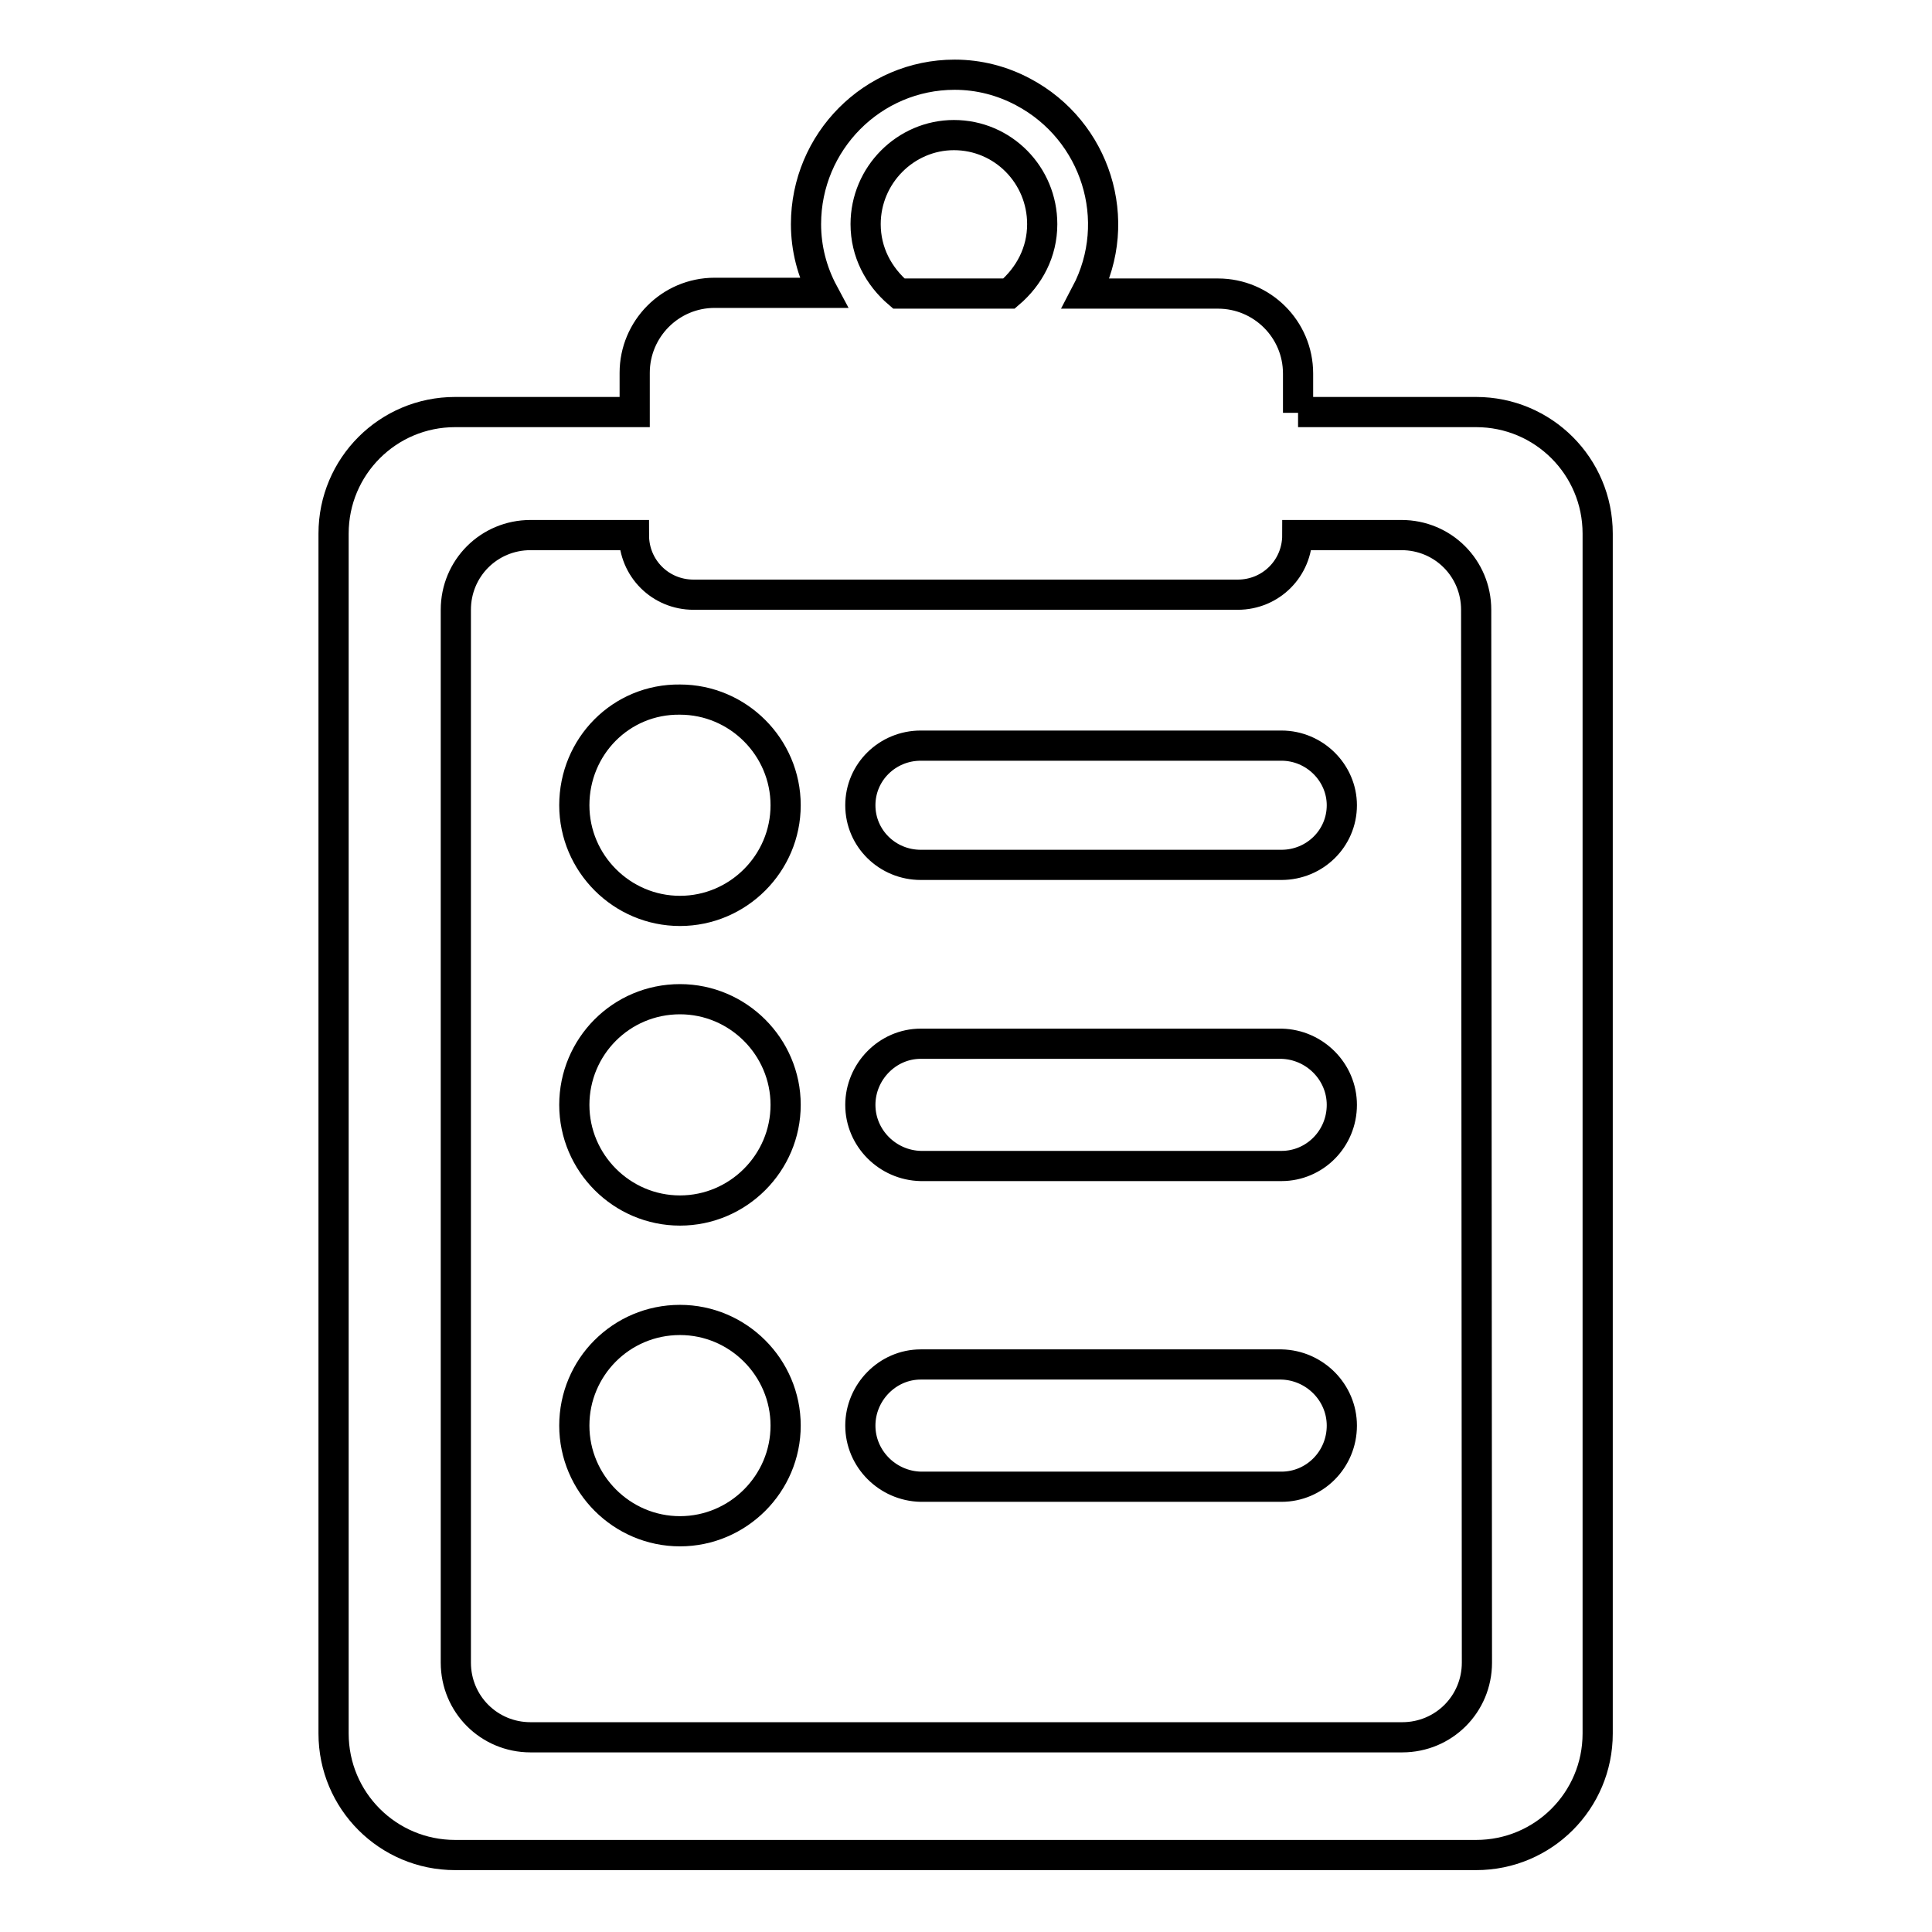
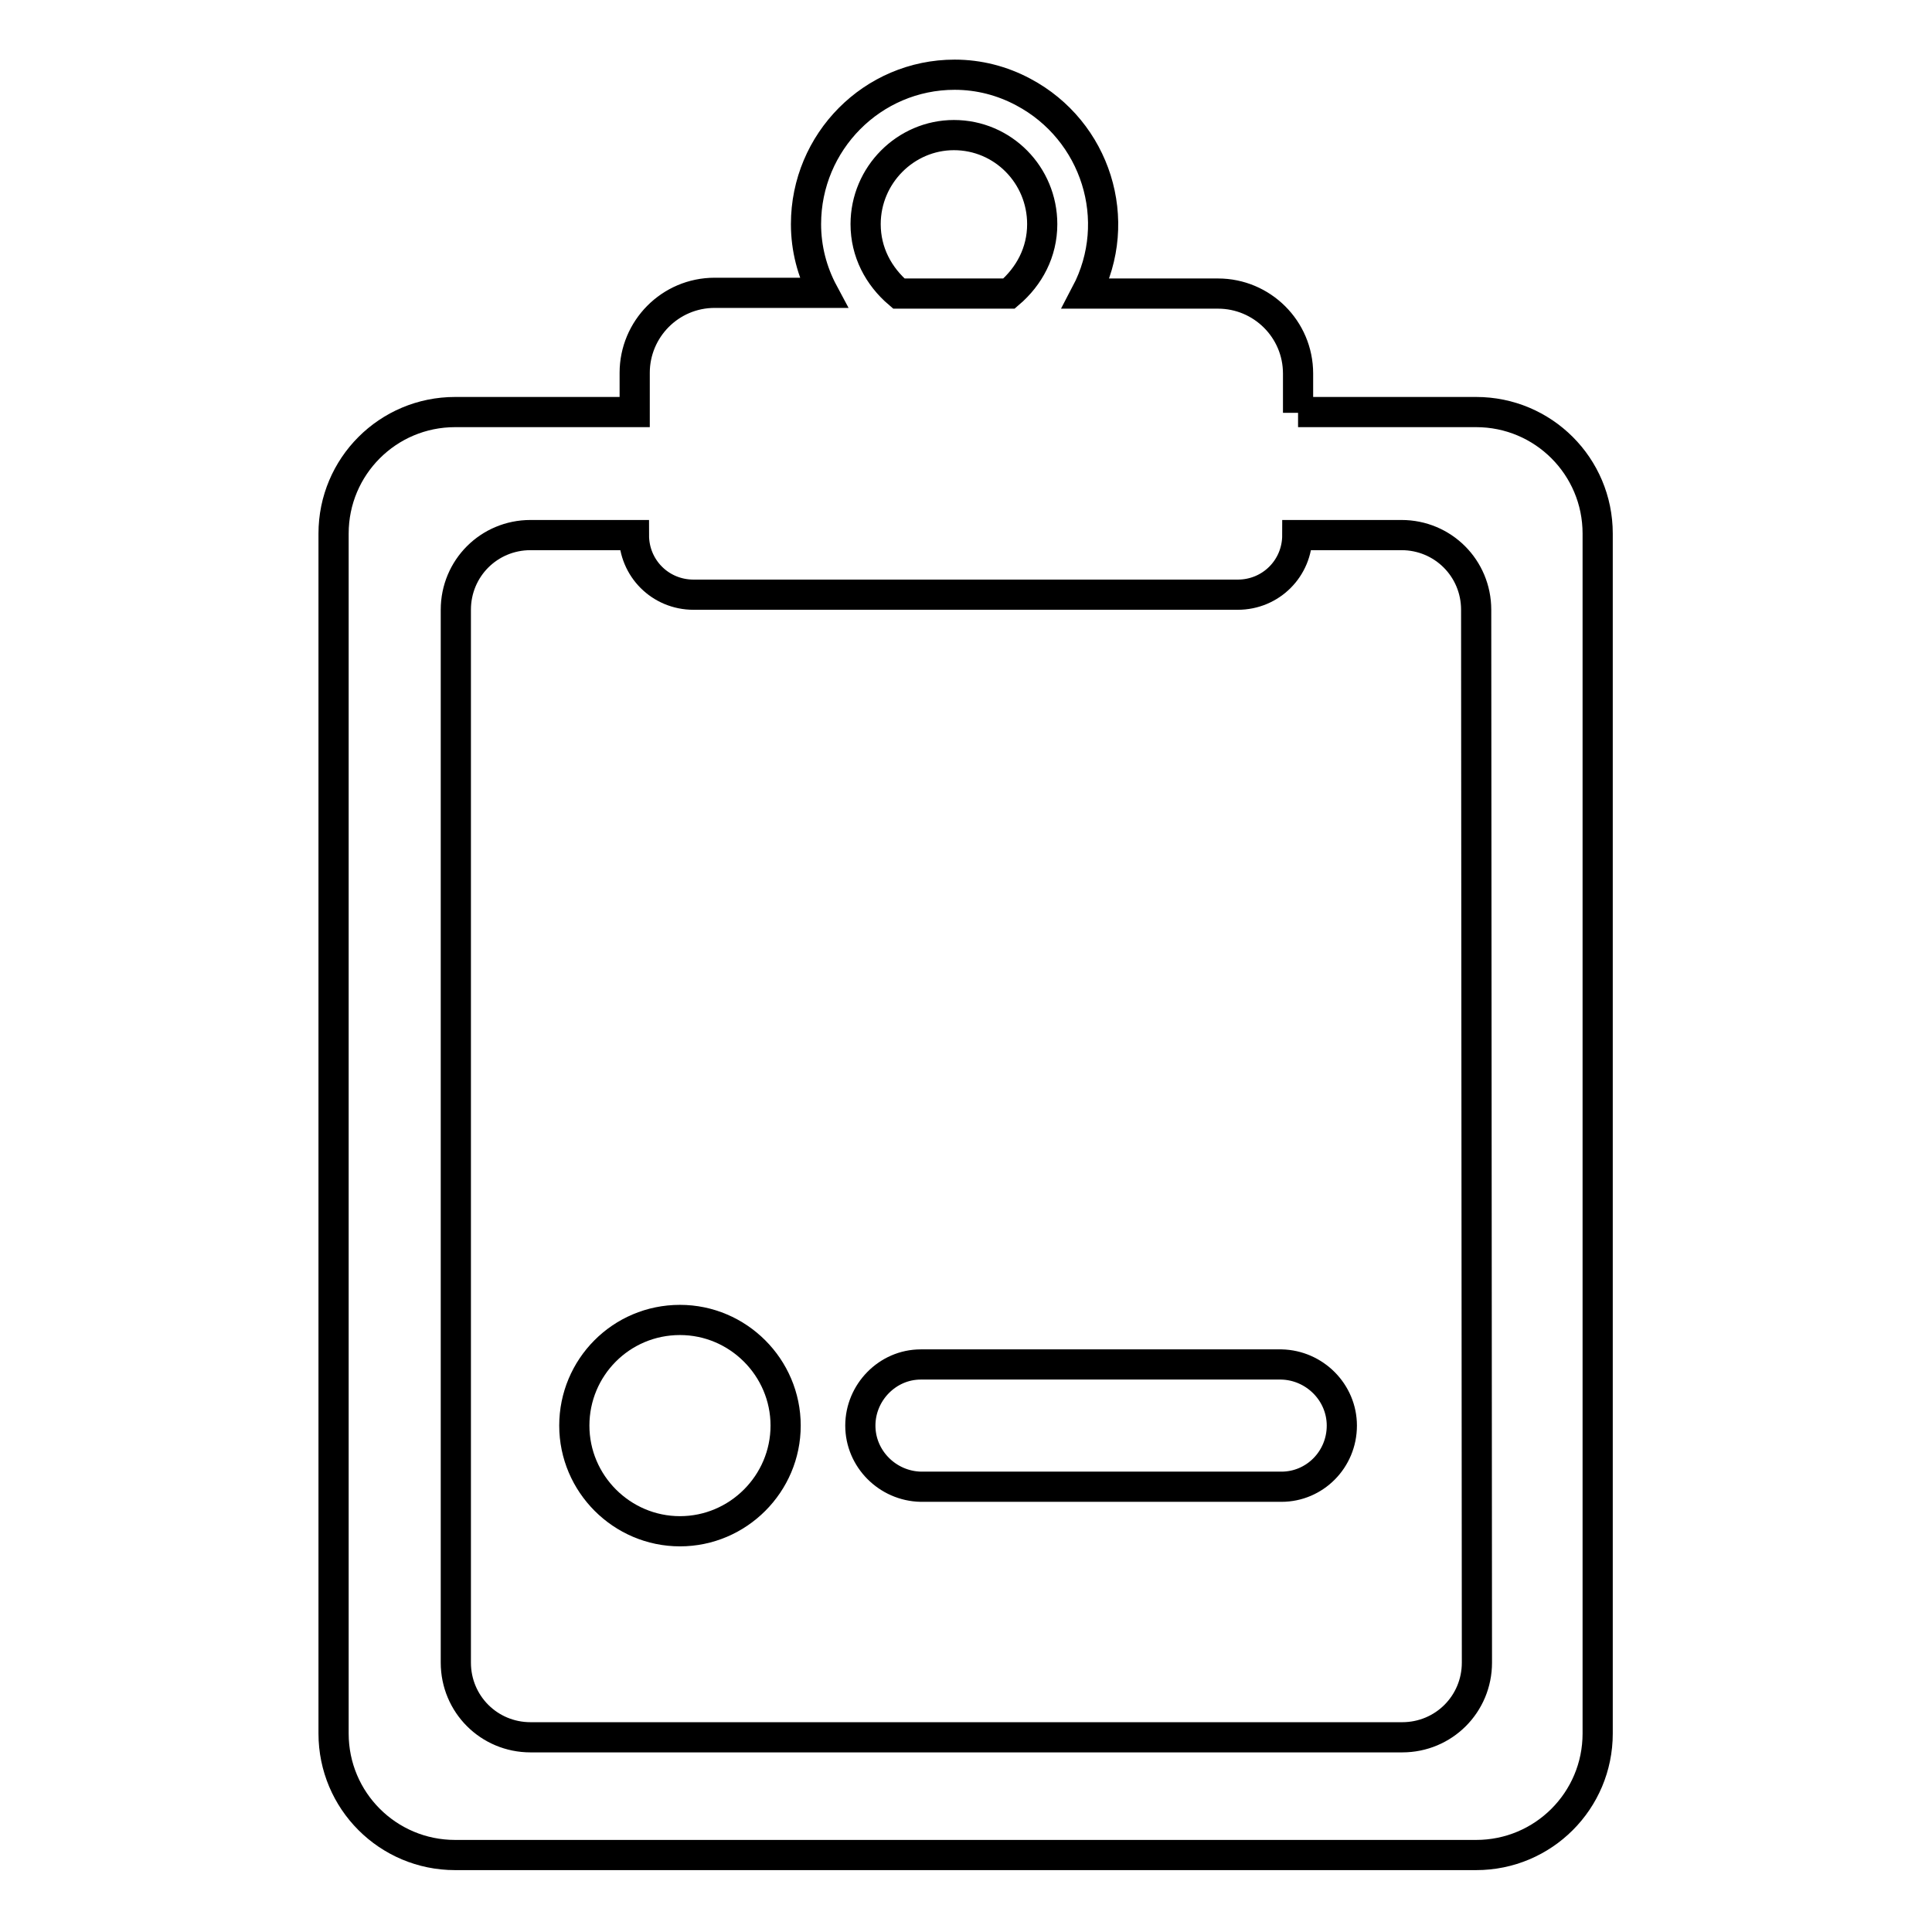
<svg xmlns="http://www.w3.org/2000/svg" version="1.1" x="0px" y="0px" viewBox="0 0 256 256" enable-background="new 0 0 256 256" xml:space="preserve">
  <g>
    <path stroke-width="4" fill-opacity="0" stroke="#000000" d="M172,54.7v-5.2c0-5.9-4.8-10.6-10.6-10.6h-17.5c5.1-9.7,1.3-21.6-8.3-26.7c-2.8-1.5-5.9-2.3-9.1-2.3 c-10.9,0-19.7,8.9-19.7,19.8c0,3.2,0.8,6.3,2.3,9.1H94.7c-5.9,0-10.6,4.8-10.6,10.6c0,0,0,0,0,0v5.2H60.3 c-8.9,0-16.1,7.2-16.1,16.1v159c0,8.9,7.2,16.1,16.1,16.1h135.3c8.9,0,16.1-7.2,16.1-16.1l0,0v-159c0-8.9-7.2-16.1-16.1-16.1l0,0 H172z M114.7,29.7c0-6.5,5.3-11.8,11.7-11.8c6.5,0,11.7,5.3,11.7,11.8c0,3.7-1.7,6.9-4.4,9.2h-14.6 C116.4,36.6,114.7,33.4,114.7,29.7z M195.7,220.3c0,5.5-4.4,9.9-9.9,9.9H70.3c-5.5,0-9.9-4.4-9.9-9.9V80.8c0-5.5,4.4-9.9,9.9-9.9 H84c0,4.4,3.5,7.9,7.9,7.9c0,0,0,0,0,0H164c4.4,0,7.9-3.5,7.9-7.9c0,0,0,0,0,0h13.8c5.5,0,9.9,4.4,9.9,9.9L195.7,220.3L195.7,220.3 z" />
-     <path stroke-width="4" fill-opacity="0" stroke="#000000" d="M76.1,106.7c0,7.7,6.3,14,14,14c7.7,0,14-6.3,14-14c0-7.7-6.3-14-14-14C82.3,92.6,76.1,98.9,76.1,106.7z" />
-     <path stroke-width="4" fill-opacity="0" stroke="#000000" d="M169.8,98.8H122c-4.4,0-8,3.5-8,7.9c0,4.4,3.6,7.9,8,7.9h47.8c4.4,0,8-3.5,8-7.9 C177.8,102.4,174.2,98.8,169.8,98.8C169.8,98.8,169.8,98.8,169.8,98.8L169.8,98.8z" />
-     <path stroke-width="4" fill-opacity="0" stroke="#000000" d="M76.1,146.4c0,7.7,6.3,14,14,14c7.7,0,14-6.3,14-14c0-7.7-6.3-14-14-14C82.3,132.4,76.1,138.7,76.1,146.4z" />
-     <path stroke-width="4" fill-opacity="0" stroke="#000000" d="M169.8,138.3H122c-4.4,0-8,3.7-8,8.1c0,4.4,3.6,8,8,8.1h47.8c4.4,0,8-3.6,8-8.1 C177.8,142,174.2,138.4,169.8,138.3L169.8,138.3z" />
    <path stroke-width="4" fill-opacity="0" stroke="#000000" d="M76.1,188.9c0,7.7,6.3,14,14,14c7.7,0,14-6.3,14-14s-6.3-14-14-14C82.3,174.9,76.1,181.2,76.1,188.9z" />
    <path stroke-width="4" fill-opacity="0" stroke="#000000" d="M169.8,180.8H122c-4.4,0-8,3.7-8,8.1c0,4.4,3.6,8,8,8.1h47.8c4.4,0,8-3.6,8-8.1 C177.8,184.5,174.2,180.9,169.8,180.8L169.8,180.8z" />
  </g>
</svg>